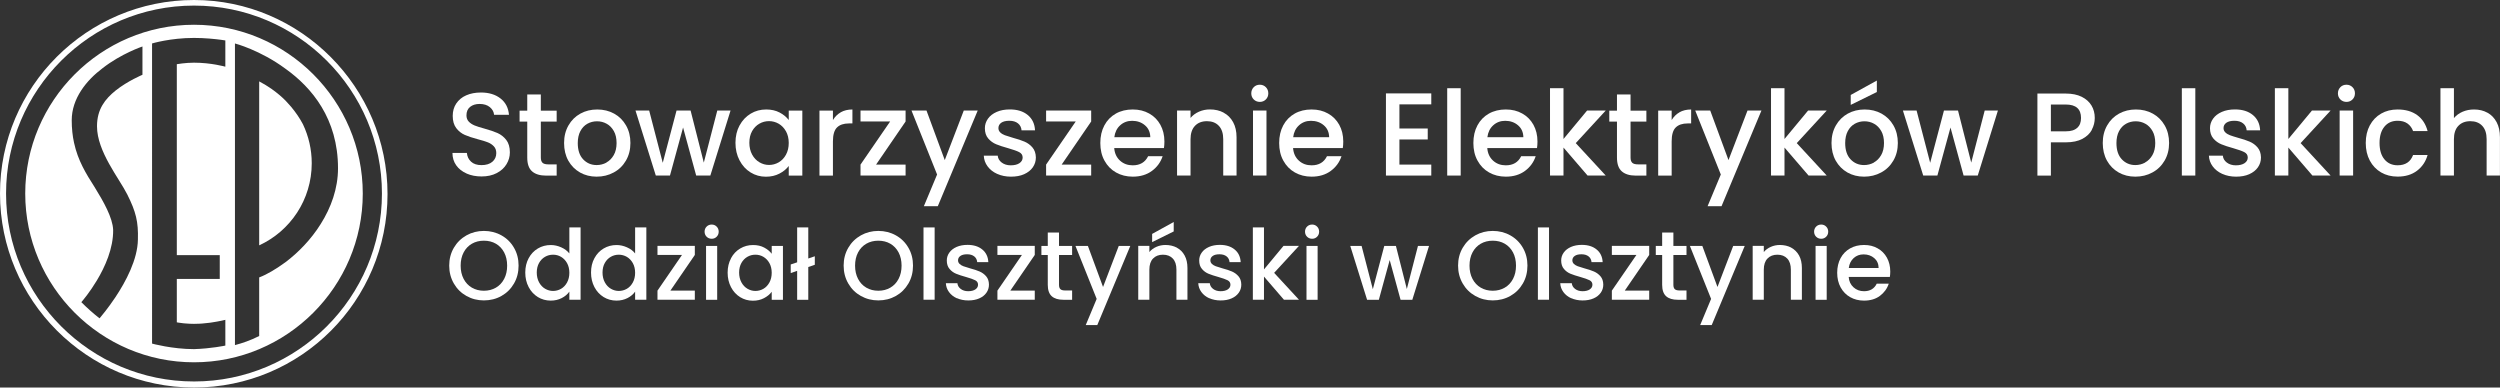
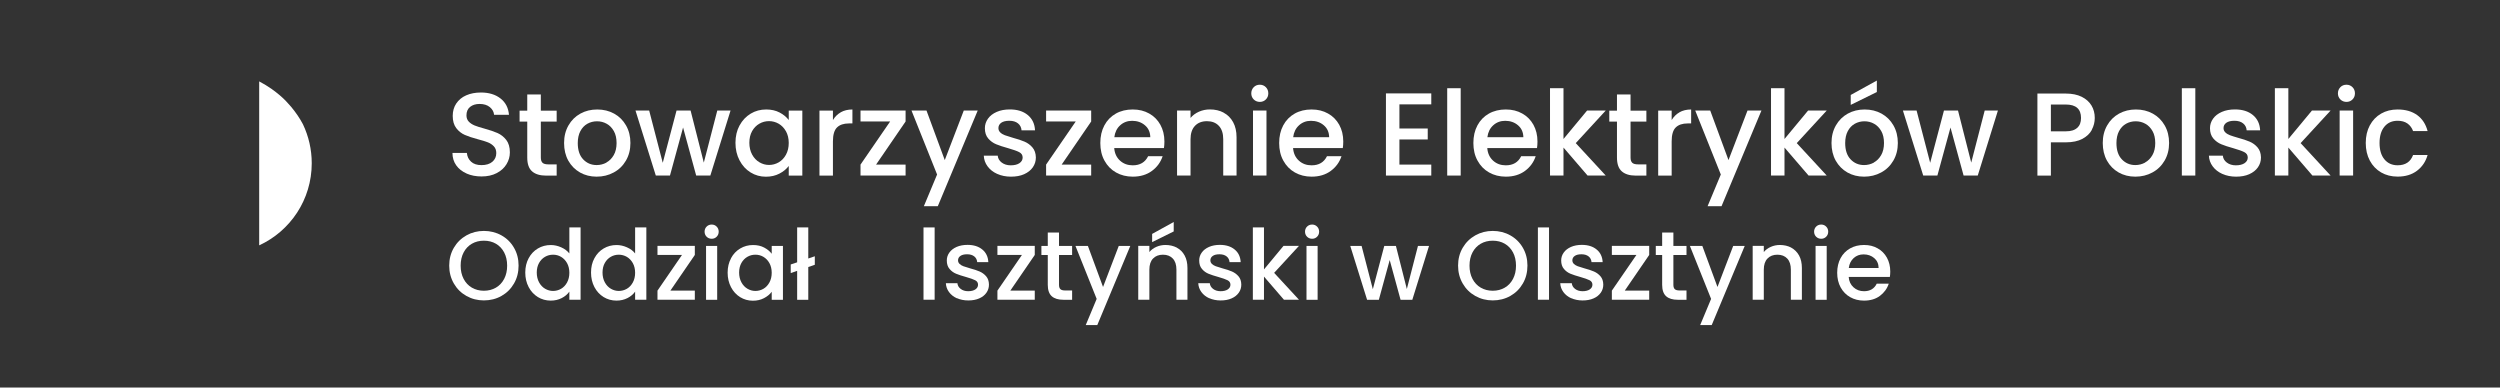
<svg xmlns="http://www.w3.org/2000/svg" id="Warstwa_2" viewBox="0 0 478.61 74.19">
  <rect x="0" y="0" width="478.61" height="74.19" fill="#333333" stroke="none" />
  <defs>
    <style>.cls-1{fill:#fff;}</style>
  </defs>
  <g id="Warstwa_1-2">
    <g>
      <g>
        <path class="cls-1" d="m89.33,33.22c-.84-.37-1.51-.89-1.99-1.57-.48-.68-.72-1.47-.72-2.37h2.76c.06.68.33,1.24.8,1.67.47.44,1.14.66,2,.66s1.58-.21,2.08-.64c.5-.43.75-.98.75-1.66,0-.53-.15-.96-.46-1.29-.31-.33-.69-.59-1.15-.77-.46-.18-1.1-.38-1.91-.59-1.02-.27-1.86-.55-2.5-.83-.64-.28-1.19-.71-1.64-1.3-.45-.59-.68-1.37-.68-2.35,0-.9.23-1.7.68-2.37s1.08-1.2,1.9-1.56,1.75-.54,2.83-.54c1.52,0,2.77.38,3.74,1.14.97.76,1.51,1.8,1.62,3.13h-2.85c-.05-.57-.32-1.06-.81-1.47-.5-.41-1.15-.61-1.97-.61-.74,0-1.34.19-1.81.56-.47.38-.7.92-.7,1.63,0,.48.15.88.44,1.19.29.31.67.55,1.12.74.45.18,1.07.38,1.85.59,1.04.29,1.89.57,2.54.86s1.21.73,1.67,1.32c.46.6.69,1.39.69,2.38,0,.8-.21,1.55-.64,2.26-.43.71-1.05,1.28-1.88,1.71-.82.43-1.79.64-2.9.64-1.06,0-2-.18-2.85-.55Z" />
        <path class="cls-1" d="m103.54,23.27v6.89c0,.47.11.8.33,1.01.22.2.59.3,1.12.3h1.58v2.15h-2.03c-1.16,0-2.05-.27-2.67-.81-.62-.54-.93-1.42-.93-2.64v-6.89h-1.47v-2.1h1.47v-3.1h2.6v3.1h3.03v2.1h-3.03Z" />
        <path class="cls-1" d="m111.04,33.02c-.95-.54-1.69-1.29-2.24-2.26-.54-.97-.81-2.1-.81-3.38s.28-2.39.84-3.37,1.32-1.73,2.28-2.26c.96-.53,2.04-.79,3.23-.79s2.27.26,3.23.79c.96.53,1.72,1.28,2.28,2.26.56.98.84,2.1.84,3.37s-.29,2.39-.86,3.37c-.57.98-1.35,1.74-2.34,2.27-.99.54-2.08.8-3.27.8s-2.24-.27-3.19-.8Zm5.05-1.91c.58-.32,1.05-.79,1.41-1.42s.54-1.4.54-2.3-.17-1.67-.52-2.29-.81-1.1-1.38-1.41c-.57-.32-1.19-.47-1.85-.47s-1.28.16-1.84.47c-.57.32-1.01.79-1.34,1.41-.33.62-.5,1.39-.5,2.29,0,1.34.34,2.38,1.03,3.11.69.73,1.55,1.1,2.59,1.1.66,0,1.29-.16,1.87-.47Z" />
        <path class="cls-1" d="m139.86,21.16l-3.87,12.45h-2.71l-2.51-9.2-2.51,9.2h-2.71l-3.89-12.45h2.62l2.6,10.01,2.64-10.01h2.69l2.53,9.97,2.58-9.97h2.53Z" />
        <path class="cls-1" d="m141.59,24.01c.52-.96,1.23-1.71,2.12-2.25s1.89-.8,2.97-.8c.98,0,1.83.19,2.57.58.73.38,1.31.86,1.75,1.44v-1.81h2.6v12.45h-2.6v-1.85c-.44.59-1.03,1.08-1.79,1.47-.75.39-1.61.59-2.58.59-1.07,0-2.05-.27-2.94-.82s-1.59-1.32-2.11-2.31c-.52-.99-.78-2.11-.78-3.36s.26-2.36.78-3.32Zm8.88,1.13c-.35-.63-.82-1.12-1.39-1.45-.57-.33-1.19-.5-1.85-.5s-1.28.16-1.85.49c-.57.32-1.04.8-1.39,1.42-.35.62-.53,1.37-.53,2.23s.18,1.61.53,2.26c.35.65.82,1.14,1.4,1.48.58.34,1.19.51,1.84.51s1.28-.17,1.85-.5c.57-.33,1.04-.82,1.39-1.46.35-.64.53-1.39.53-2.25s-.18-1.6-.53-2.24Z" />
        <path class="cls-1" d="m160.96,21.49c.62-.35,1.37-.53,2.23-.53v2.67h-.66c-1.01,0-1.77.26-2.29.77-.52.51-.78,1.4-.78,2.67v6.55h-2.58v-12.45h2.58v1.81c.38-.63.88-1.13,1.5-1.48Z" />
        <path class="cls-1" d="m167.72,31.51h5.65v2.1h-8.63v-2.1l5.67-8.25h-5.67v-2.1h8.63v2.1l-5.65,8.25Z" />
        <path class="cls-1" d="m187.18,21.16l-7.64,18.31h-2.67l2.53-6.06-4.9-12.25h2.87l3.5,9.49,3.64-9.49h2.67Z" />
        <path class="cls-1" d="m190.9,33.29c-.78-.35-1.39-.84-1.84-1.45s-.69-1.29-.72-2.04h2.67c.04.53.3.97.76,1.32.46.35,1.04.53,1.73.53s1.28-.14,1.68-.42c.4-.28.6-.64.6-1.07,0-.47-.22-.81-.67-1.04-.44-.23-1.15-.47-2.11-.75-.93-.26-1.69-.5-2.28-.75-.59-.24-1.1-.61-1.53-1.11s-.64-1.15-.64-1.97c0-.66.2-1.27.59-1.82s.95-.98,1.68-1.3,1.57-.47,2.52-.47c1.42,0,2.56.36,3.42,1.07.87.72,1.33,1.69,1.39,2.93h-2.58c-.05-.56-.27-1-.68-1.33-.41-.33-.96-.5-1.65-.5s-1.2.13-1.56.38c-.36.26-.54.6-.54,1.02,0,.33.12.61.36.84s.54.4.88.53c.35.13.86.29,1.54.49.9.24,1.65.49,2.23.74.58.25,1.08.61,1.5,1.1s.64,1.12.66,1.92c0,.71-.2,1.34-.59,1.9s-.95.99-1.66,1.31-1.56.47-2.52.47-1.86-.18-2.63-.53Z" />
        <path class="cls-1" d="m203.25,31.51h5.65v2.1h-8.63v-2.1l5.67-8.25h-5.67v-2.1h8.63v2.1l-5.65,8.25Z" />
        <path class="cls-1" d="m222.82,28.35h-9.51c.08.99.44,1.79,1.11,2.4s1.48.9,2.44.9c1.39,0,2.37-.58,2.94-1.74h2.78c-.38,1.14-1.06,2.08-2.05,2.81-.99.73-2.21,1.1-3.67,1.1-1.19,0-2.26-.27-3.2-.8s-1.68-1.29-2.21-2.26c-.54-.97-.8-2.1-.8-3.38s.26-2.41.78-3.38,1.25-1.72,2.19-2.25c.94-.53,2.02-.79,3.24-.79s2.22.26,3.14.77c.92.51,1.63,1.23,2.15,2.16.51.93.77,1.99.77,3.2,0,.47-.03.89-.09,1.27Zm-2.6-2.08c-.02-.95-.35-1.71-1.02-2.28-.66-.57-1.48-.86-2.46-.86-.89,0-1.65.28-2.28.85-.63.56-1.01,1.33-1.13,2.29h6.89Z" />
        <path class="cls-1" d="m234.25,21.57c.78.41,1.38,1.01,1.82,1.81.44.8.66,1.76.66,2.89v7.34h-2.55v-6.96c0-1.11-.28-1.97-.84-2.56-.56-.6-1.32-.89-2.28-.89s-1.73.3-2.29.89c-.56.59-.85,1.45-.85,2.56v6.96h-2.58v-12.45h2.58v1.42c.42-.51.96-.91,1.62-1.2s1.35-.43,2.09-.43c.98,0,1.86.2,2.63.61Z" />
        <path class="cls-1" d="m240.02,19.04c-.32-.32-.47-.71-.47-1.17s.16-.86.47-1.18.71-.47,1.17-.47.84.16,1.15.47.47.71.47,1.18-.16.86-.47,1.17-.7.47-1.15.47-.86-.16-1.17-.47Zm2.44,2.12v12.45h-2.58v-12.45h2.58Z" />
        <path class="cls-1" d="m257.06,28.35h-9.51c.08.99.44,1.79,1.11,2.4s1.48.9,2.44.9c1.39,0,2.37-.58,2.94-1.74h2.78c-.38,1.14-1.06,2.08-2.05,2.81-.99.73-2.21,1.1-3.67,1.1-1.19,0-2.26-.27-3.2-.8s-1.68-1.29-2.21-2.26c-.54-.97-.8-2.1-.8-3.38s.26-2.41.78-3.38,1.25-1.72,2.19-2.25c.94-.53,2.02-.79,3.24-.79s2.22.26,3.14.77c.92.51,1.63,1.23,2.15,2.16.51.93.77,1.99.77,3.2,0,.47-.03.89-.09,1.27Zm-2.6-2.08c-.02-.95-.35-1.71-1.02-2.28-.66-.57-1.48-.86-2.46-.86-.89,0-1.65.28-2.28.85-.63.56-1.01,1.33-1.13,2.29h6.89Z" />
        <path class="cls-1" d="m267.91,19.99v4.61h5.42v2.1h-5.42v4.81h6.1v2.1h-8.68v-15.73h8.68v2.1h-6.1Z" />
        <path class="cls-1" d="m279.64,16.89v16.72h-2.58v-16.72h2.58Z" />
        <path class="cls-1" d="m294.24,28.35h-9.51c.08.99.44,1.79,1.11,2.4s1.48.9,2.44.9c1.39,0,2.37-.58,2.94-1.74h2.78c-.38,1.14-1.06,2.08-2.05,2.81-.99.73-2.21,1.1-3.67,1.1-1.19,0-2.26-.27-3.2-.8s-1.68-1.29-2.21-2.26c-.54-.97-.8-2.1-.8-3.38s.26-2.41.78-3.38,1.25-1.72,2.19-2.25c.94-.53,2.02-.79,3.24-.79s2.22.26,3.14.77c.92.51,1.63,1.23,2.15,2.16.51.93.77,1.99.77,3.2,0,.47-.03.89-.09,1.27Zm-2.6-2.08c-.02-.95-.35-1.71-1.02-2.28-.66-.57-1.48-.86-2.46-.86-.89,0-1.65.28-2.28.85-.63.56-1.01,1.33-1.13,2.29h6.89Z" />
        <path class="cls-1" d="m301.67,27.4l5.74,6.21h-3.48l-4.61-5.36v5.36h-2.58v-16.72h2.58v9.72l4.52-5.45h3.57l-5.74,6.24Z" />
        <path class="cls-1" d="m312.16,23.27v6.89c0,.47.11.8.33,1.01.22.2.59.3,1.12.3h1.58v2.15h-2.03c-1.16,0-2.05-.27-2.67-.81-.62-.54-.93-1.42-.93-2.64v-6.89h-1.47v-2.1h1.47v-3.1h2.6v3.1h3.03v2.1h-3.03Z" />
        <path class="cls-1" d="m321.53,21.49c.62-.35,1.37-.53,2.23-.53v2.67h-.66c-1.01,0-1.77.26-2.29.77-.52.51-.78,1.4-.78,2.67v6.55h-2.58v-12.45h2.58v1.81c.38-.63.88-1.13,1.5-1.48Z" />
        <path class="cls-1" d="m337.22,21.16l-7.64,18.31h-2.67l2.53-6.06-4.9-12.25h2.87l3.5,9.49,3.64-9.49h2.67Z" />
        <path class="cls-1" d="m343.98,27.4l5.74,6.21h-3.48l-4.61-5.36v5.36h-2.58v-16.72h2.58v9.72l4.52-5.45h3.57l-5.74,6.24Z" />
        <path class="cls-1" d="m353.68,33.02c-.95-.54-1.69-1.29-2.24-2.26-.54-.97-.81-2.1-.81-3.38s.28-2.39.84-3.37,1.32-1.73,2.28-2.26c.96-.53,2.04-.79,3.23-.79s2.27.26,3.23.79c.96.53,1.72,1.28,2.28,2.26.56.98.84,2.1.84,3.37s-.29,2.39-.86,3.37c-.57.98-1.35,1.74-2.34,2.27-.99.54-2.08.8-3.27.8s-2.24-.27-3.19-.8Zm5.05-1.91c.58-.32,1.05-.79,1.41-1.42s.54-1.4.54-2.3-.17-1.67-.52-2.29-.81-1.1-1.38-1.41c-.57-.32-1.19-.47-1.85-.47s-1.28.16-1.84.47c-.57.32-1.01.79-1.34,1.41-.33.62-.5,1.39-.5,2.29,0,1.34.34,2.38,1.03,3.11.69.73,1.55,1.1,2.59,1.1.66,0,1.29-.16,1.87-.47Zm.58-13.49l-5,2.46v-1.9l5-2.76v2.19Z" />
        <path class="cls-1" d="m382.49,21.16l-3.86,12.45h-2.71l-2.51-9.2-2.51,9.2h-2.71l-3.89-12.45h2.62l2.6,10.01,2.64-10.01h2.69l2.53,9.97,2.58-9.97h2.53Z" />
        <path class="cls-1" d="m400.48,24.85c-.38.71-.98,1.28-1.81,1.73-.83.44-1.89.67-3.19.67h-2.85v6.37h-2.58v-15.71h5.42c1.21,0,2.23.21,3.06.62.84.42,1.46.98,1.88,1.68.42.71.62,1.5.62,2.37,0,.8-.19,1.55-.57,2.26Zm-2.8-.37c.48-.44.72-1.07.72-1.89,0-1.72-.97-2.58-2.92-2.58h-2.85v5.13h2.85c.98,0,1.71-.22,2.19-.67Z" />
        <path class="cls-1" d="m405.61,33.02c-.95-.54-1.7-1.29-2.24-2.26-.54-.97-.81-2.1-.81-3.38s.28-2.39.84-3.37c.56-.98,1.32-1.73,2.28-2.26s2.04-.79,3.23-.79,2.27.26,3.23.79c.96.53,1.72,1.28,2.28,2.26s.84,2.1.84,3.37-.29,2.39-.86,3.37c-.57.98-1.35,1.74-2.34,2.27-.99.54-2.08.8-3.27.8s-2.24-.27-3.19-.8Zm5.05-1.91c.58-.32,1.05-.79,1.41-1.42.36-.63.54-1.4.54-2.3s-.17-1.67-.52-2.29-.81-1.1-1.38-1.41c-.57-.32-1.19-.47-1.85-.47s-1.28.16-1.84.47-1.01.79-1.34,1.41-.5,1.39-.5,2.29c0,1.34.34,2.38,1.03,3.11s1.55,1.1,2.59,1.1c.66,0,1.28-.16,1.86-.47Z" />
        <path class="cls-1" d="m420.28,16.89v16.72h-2.58v-16.72h2.58Z" />
        <path class="cls-1" d="m425.44,33.29c-.78-.35-1.39-.84-1.84-1.45s-.69-1.29-.72-2.04h2.67c.04.53.3.97.76,1.32.46.35,1.04.53,1.73.53s1.28-.14,1.68-.42c.4-.28.6-.64.6-1.07,0-.47-.22-.81-.67-1.04-.45-.23-1.15-.47-2.11-.75-.93-.26-1.7-.5-2.28-.75-.59-.24-1.1-.61-1.53-1.11-.43-.5-.64-1.15-.64-1.97,0-.66.2-1.27.59-1.82s.95-.98,1.68-1.3c.73-.32,1.57-.47,2.52-.47,1.42,0,2.56.36,3.42,1.07s1.33,1.69,1.39,2.93h-2.58c-.04-.56-.27-1-.68-1.33-.41-.33-.96-.5-1.65-.5s-1.2.13-1.56.38c-.36.26-.54.6-.54,1.02,0,.33.12.61.36.84s.54.4.88.53.86.29,1.54.49c.9.24,1.65.49,2.23.74.58.25,1.08.61,1.5,1.1s.64,1.12.66,1.92c0,.71-.2,1.34-.59,1.9s-.95.99-1.66,1.31c-.72.32-1.56.47-2.52.47s-1.86-.18-2.63-.53Z" />
        <path class="cls-1" d="m440.44,27.4l5.74,6.21h-3.48l-4.61-5.36v5.36h-2.58v-16.72h2.58v9.72l4.52-5.45h3.57l-5.74,6.24Z" />
        <path class="cls-1" d="m448.05,19.04c-.32-.32-.47-.71-.47-1.17s.16-.86.47-1.18.71-.47,1.17-.47.84.16,1.15.47.47.71.47,1.18-.16.86-.47,1.17-.7.47-1.15.47-.86-.16-1.17-.47Zm2.44,2.12v12.45h-2.58v-12.45h2.58Z" />
        <path class="cls-1" d="m453.69,24c.52-.97,1.24-1.72,2.16-2.25s1.97-.79,3.16-.79c1.51,0,2.75.36,3.74,1.07.99.72,1.65,1.74,2,3.06h-2.78c-.23-.62-.59-1.1-1.08-1.45-.5-.35-1.12-.52-1.88-.52-1.05,0-1.9.37-2.52,1.12-.62.75-.94,1.79-.94,3.13s.31,2.39.94,3.14c.62.75,1.47,1.13,2.52,1.13,1.49,0,2.48-.66,2.96-1.97h2.78c-.36,1.27-1.04,2.27-2.03,3.02-.99.75-2.23,1.12-3.71,1.12-1.19,0-2.25-.27-3.16-.8s-1.64-1.29-2.16-2.26c-.52-.97-.78-2.1-.78-3.38s.26-2.41.78-3.38Z" />
-         <path class="cls-1" d="m476.2,21.57c.75.41,1.33,1.01,1.76,1.81.43.8.64,1.76.64,2.89v7.34h-2.55v-6.96c0-1.11-.28-1.97-.84-2.56-.56-.6-1.32-.89-2.28-.89s-1.73.3-2.29.89c-.57.59-.85,1.45-.85,2.56v6.96h-2.58v-16.72h2.58v5.72c.44-.53.99-.93,1.66-1.22.67-.29,1.4-.43,2.2-.43.95,0,1.8.2,2.54.61Z" />
      </g>
      <g>
        <path class="cls-1" d="m89.3,56.66c-1.02-.57-1.82-1.36-2.41-2.38-.59-1.02-.89-2.16-.89-3.43s.3-2.41.89-3.42c.59-1.01,1.4-1.8,2.41-2.37,1.02-.57,2.13-.85,3.34-.85s2.34.28,3.36.85c1.02.57,1.82,1.36,2.4,2.37.59,1.01.88,2.15.88,3.42s-.29,2.42-.88,3.43c-.59,1.02-1.39,1.81-2.4,2.38s-2.14.85-3.36.85-2.32-.28-3.34-.85Zm5.64-1.59c.67-.39,1.2-.95,1.58-1.68.38-.73.57-1.57.57-2.53s-.19-1.8-.57-2.53c-.38-.72-.91-1.28-1.58-1.67-.67-.39-1.44-.58-2.3-.58s-1.63.19-2.3.58c-.67.39-1.2.94-1.58,1.67-.38.72-.57,1.57-.57,2.53s.19,1.8.57,2.53c.38.73.91,1.29,1.58,1.68.67.39,1.44.59,2.3.59s1.63-.2,2.3-.59Z" />
        <path class="cls-1" d="m101.21,49.43c.43-.8,1.02-1.42,1.76-1.86.74-.44,1.57-.66,2.48-.66.67,0,1.34.15,1.99.44.65.29,1.17.68,1.56,1.17v-4.98h2.15v13.84h-2.15v-1.55c-.35.5-.83.91-1.45,1.23s-1.33.49-2.12.49c-.9,0-1.72-.23-2.46-.68-.74-.46-1.33-1.09-1.76-1.91-.43-.82-.65-1.74-.65-2.78s.22-1.95.65-2.75Zm7.35.94c-.29-.52-.68-.92-1.15-1.2s-.99-.41-1.53-.41-1.06.13-1.53.4c-.47.27-.86.66-1.15,1.18s-.44,1.13-.44,1.84.15,1.33.44,1.87c.29.54.68.95,1.16,1.23.48.28.99.42,1.52.42s1.06-.14,1.53-.41.86-.68,1.15-1.21c.29-.53.44-1.15.44-1.86s-.15-1.33-.44-1.85Z" />
        <path class="cls-1" d="m113.8,49.43c.43-.8,1.02-1.42,1.76-1.86.74-.44,1.57-.66,2.48-.66.67,0,1.34.15,1.99.44.66.29,1.18.68,1.56,1.17v-4.98h2.15v13.84h-2.15v-1.55c-.35.5-.83.91-1.45,1.23s-1.33.49-2.12.49c-.9,0-1.72-.23-2.46-.68-.74-.46-1.33-1.09-1.76-1.91-.43-.82-.65-1.74-.65-2.78s.21-1.95.65-2.75Zm7.35.94c-.29-.52-.68-.92-1.15-1.2-.47-.27-.99-.41-1.53-.41s-1.06.13-1.53.4c-.47.27-.86.66-1.15,1.18s-.44,1.13-.44,1.84.15,1.33.44,1.87c.29.54.68.95,1.16,1.23.48.28.99.42,1.52.42s1.06-.14,1.53-.41c.47-.27.86-.68,1.15-1.21.29-.53.44-1.15.44-1.86s-.15-1.33-.44-1.85Z" />
        <path class="cls-1" d="m128.34,55.64h4.68v1.74h-7.15v-1.74l4.69-6.83h-4.69v-1.74h7.15v1.74l-4.68,6.83Z" />
        <path class="cls-1" d="m135.28,45.32c-.26-.26-.39-.59-.39-.97s.13-.71.39-.97.59-.39.97-.39.69.13.95.39.39.59.39.97-.13.71-.39.97-.58.39-.95.39-.71-.13-.97-.39Zm2.02,1.76v10.31h-2.13v-10.31h2.13Z" />
        <path class="cls-1" d="m139.95,49.43c.43-.8,1.02-1.42,1.76-1.86.74-.44,1.56-.66,2.46-.66.81,0,1.52.16,2.12.48.6.32,1.09.71,1.45,1.19v-1.5h2.15v10.31h-2.15v-1.53c-.36.49-.85.89-1.48,1.22s-1.33.49-2.13.49c-.88,0-1.7-.23-2.43-.68-.74-.46-1.32-1.09-1.75-1.91-.43-.82-.65-1.74-.65-2.78s.22-1.95.65-2.75Zm7.35.94c-.29-.52-.68-.92-1.15-1.2s-.99-.41-1.53-.41-1.06.13-1.53.4c-.47.27-.86.66-1.15,1.18s-.44,1.13-.44,1.84.15,1.33.44,1.87c.29.54.68.95,1.16,1.23.48.28.99.42,1.52.42s1.06-.14,1.53-.41.86-.68,1.15-1.21c.29-.53.44-1.15.44-1.86s-.15-1.33-.44-1.85Z" />
        <path class="cls-1" d="m155.99,50.69l-1.25.43v6.27h-2.13v-5.54l-1.23.43v-1.65l1.23-.41v-6.68h2.13v5.95l1.25-.43v1.63Z" />
-         <path class="cls-1" d="m164.81,56.66c-1.02-.57-1.82-1.36-2.41-2.38-.59-1.02-.89-2.16-.89-3.43s.3-2.41.89-3.42c.59-1.01,1.4-1.8,2.41-2.37,1.02-.57,2.13-.85,3.34-.85s2.34.28,3.36.85c1.02.57,1.82,1.36,2.4,2.37.59,1.01.88,2.15.88,3.42s-.29,2.42-.88,3.43-1.39,1.81-2.4,2.38c-1.02.57-2.14.85-3.36.85s-2.32-.28-3.34-.85Zm5.64-1.59c.67-.39,1.2-.95,1.58-1.68s.57-1.57.57-2.53-.19-1.8-.57-2.53c-.38-.72-.91-1.28-1.58-1.67-.67-.39-1.44-.58-2.3-.58s-1.63.19-2.3.58c-.67.39-1.2.94-1.58,1.67-.38.72-.57,1.57-.57,2.53s.19,1.8.57,2.53c.38.73.91,1.29,1.58,1.68.67.39,1.44.59,2.3.59s1.63-.2,2.3-.59Z" />
        <path class="cls-1" d="m178.93,43.54v13.84h-2.13v-13.84h2.13Z" />
        <path class="cls-1" d="m183.2,57.11c-.64-.29-1.15-.69-1.52-1.2-.37-.5-.57-1.07-.6-1.69h2.21c.04.44.25.8.63,1.09.38.29.86.44,1.43.44s1.06-.12,1.39-.35c.33-.23.5-.53.5-.89,0-.39-.18-.67-.55-.86-.37-.19-.95-.39-1.75-.62-.77-.21-1.4-.42-1.89-.62s-.91-.5-1.26-.92c-.36-.41-.53-.95-.53-1.63,0-.55.16-1.05.49-1.51s.79-.81,1.39-1.08c.6-.26,1.3-.39,2.09-.39,1.17,0,2.12.3,2.83.89.72.59,1.1,1.4,1.15,2.42h-2.13c-.04-.46-.22-.83-.56-1.1-.34-.27-.79-.41-1.37-.41s-.99.11-1.29.32c-.3.21-.45.49-.45.84,0,.27.1.5.3.69.2.19.44.33.73.44.29.11.71.24,1.27.4.75.2,1.36.4,1.84.61.48.21.89.51,1.24.91.35.4.53.93.54,1.59,0,.59-.16,1.11-.49,1.57-.32.46-.78.82-1.38,1.08s-1.29.39-2.09.39-1.54-.15-2.18-.44Z" />
        <path class="cls-1" d="m193.42,55.64h4.68v1.74h-7.15v-1.74l4.69-6.83h-4.69v-1.74h7.15v1.74l-4.68,6.83Z" />
        <path class="cls-1" d="m202.74,48.82v5.71c0,.39.09.66.27.83.18.17.49.25.93.25h1.31v1.78h-1.68c-.96,0-1.7-.22-2.21-.67-.51-.45-.77-1.18-.77-2.19v-5.71h-1.22v-1.74h1.22v-2.56h2.15v2.56h2.51v1.74h-2.51Z" />
        <path class="cls-1" d="m216.39,47.08l-6.32,15.15h-2.21l2.09-5.01-4.06-10.14h2.38l2.9,7.86,3.01-7.86h2.21Z" />
        <path class="cls-1" d="m225.29,47.41c.64.34,1.14.84,1.5,1.5.36.66.54,1.46.54,2.39v6.08h-2.11v-5.76c0-.92-.23-1.63-.69-2.12-.46-.49-1.09-.74-1.89-.74s-1.43.25-1.9.74c-.47.49-.7,1.2-.7,2.12v5.76h-2.13v-10.31h2.13v1.18c.35-.42.79-.75,1.34-.99.54-.24,1.12-.36,1.73-.36.81,0,1.54.17,2.18.5Zm-.59-3.1l-4.13,2.04v-1.57l4.13-2.28v1.81Z" />
        <path class="cls-1" d="m231.52,57.11c-.64-.29-1.15-.69-1.52-1.2-.37-.5-.57-1.07-.6-1.69h2.21c.04.44.25.8.63,1.09.38.29.86.44,1.43.44s1.06-.12,1.39-.35c.33-.23.5-.53.5-.89,0-.39-.18-.67-.55-.86-.37-.19-.95-.39-1.75-.62-.77-.21-1.4-.42-1.89-.62-.49-.2-.91-.5-1.26-.92-.36-.41-.53-.95-.53-1.63,0-.55.16-1.05.49-1.51.32-.46.79-.81,1.39-1.08.6-.26,1.3-.39,2.08-.39,1.17,0,2.12.3,2.83.89.72.59,1.1,1.4,1.15,2.42h-2.13c-.04-.46-.22-.83-.56-1.1-.34-.27-.79-.41-1.37-.41s-.99.11-1.29.32c-.3.21-.45.49-.45.84,0,.27.1.5.3.69.2.19.44.33.73.44.29.11.71.24,1.27.4.75.2,1.36.4,1.84.61.48.21.89.51,1.24.91.35.4.53.93.54,1.59,0,.59-.16,1.11-.49,1.57-.33.46-.78.82-1.38,1.08-.59.26-1.29.39-2.09.39s-1.54-.15-2.18-.44Z" />
        <path class="cls-1" d="m243.93,52.24l4.75,5.14h-2.88l-3.82-4.43v4.43h-2.13v-13.84h2.13v8.04l3.74-4.51h2.96l-4.75,5.16Z" />
        <path class="cls-1" d="m250.23,45.32c-.26-.26-.39-.59-.39-.97s.13-.71.39-.97.59-.39.97-.39.69.13.95.39.39.59.39.97-.13.71-.39.97-.58.39-.95.39-.71-.13-.97-.39Zm2.02,1.76v10.31h-2.13v-10.31h2.13Z" />
        <path class="cls-1" d="m273.58,47.08l-3.2,10.31h-2.25l-2.08-7.61-2.08,7.61h-2.25l-3.22-10.31h2.17l2.15,8.29,2.19-8.29h2.23l2.09,8.25,2.13-8.25h2.09Z" />
        <path class="cls-1" d="m282.44,56.66c-1.02-.57-1.82-1.36-2.41-2.38-.59-1.02-.89-2.16-.89-3.43s.3-2.41.89-3.42c.59-1.01,1.4-1.8,2.41-2.37,1.02-.57,2.13-.85,3.34-.85s2.34.28,3.36.85c1.02.57,1.82,1.36,2.4,2.37.59,1.01.88,2.15.88,3.42s-.29,2.42-.88,3.43c-.59,1.02-1.39,1.81-2.4,2.38s-2.14.85-3.36.85-2.32-.28-3.34-.85Zm5.64-1.59c.67-.39,1.2-.95,1.58-1.68.38-.73.57-1.57.57-2.53s-.19-1.8-.57-2.53c-.38-.72-.91-1.28-1.58-1.67-.67-.39-1.44-.58-2.3-.58s-1.63.19-2.3.58c-.67.39-1.2.94-1.58,1.67-.38.72-.57,1.57-.57,2.53s.19,1.8.57,2.53c.38.73.91,1.29,1.58,1.68.67.39,1.44.59,2.3.59s1.63-.2,2.3-.59Z" />
        <path class="cls-1" d="m296.55,43.54v13.84h-2.13v-13.84h2.13Z" />
        <path class="cls-1" d="m300.82,57.11c-.64-.29-1.15-.69-1.52-1.2-.37-.5-.57-1.07-.6-1.69h2.21c.04.44.25.8.63,1.09.38.29.86.44,1.43.44s1.06-.12,1.39-.35c.33-.23.5-.53.5-.89,0-.39-.18-.67-.55-.86-.37-.19-.95-.39-1.75-.62-.77-.21-1.4-.42-1.89-.62-.49-.2-.91-.5-1.26-.92-.36-.41-.53-.95-.53-1.63,0-.55.16-1.05.49-1.51.32-.46.79-.81,1.39-1.08.6-.26,1.3-.39,2.08-.39,1.17,0,2.12.3,2.83.89.72.59,1.1,1.4,1.15,2.42h-2.13c-.04-.46-.22-.83-.56-1.1-.34-.27-.79-.41-1.37-.41s-.99.11-1.29.32c-.3.21-.45.49-.45.84,0,.27.1.5.3.69.2.19.44.33.73.44.29.11.71.24,1.27.4.75.2,1.36.4,1.84.61.48.21.89.51,1.24.91.35.4.53.93.54,1.59,0,.59-.16,1.11-.49,1.57-.33.46-.78.82-1.38,1.08-.59.26-1.29.39-2.09.39s-1.54-.15-2.18-.44Z" />
        <path class="cls-1" d="m311.05,55.64h4.68v1.74h-7.15v-1.74l4.7-6.83h-4.7v-1.74h7.15v1.74l-4.68,6.83Z" />
        <path class="cls-1" d="m320.36,48.82v5.71c0,.39.09.66.27.83.18.17.49.25.93.25h1.31v1.78h-1.68c-.96,0-1.7-.22-2.21-.67-.51-.45-.77-1.18-.77-2.19v-5.71h-1.22v-1.74h1.22v-2.56h2.15v2.56h2.51v1.74h-2.51Z" />
        <path class="cls-1" d="m334.02,47.08l-6.32,15.15h-2.21l2.09-5.01-4.06-10.14h2.38l2.9,7.86,3.01-7.86h2.21Z" />
        <path class="cls-1" d="m342.91,47.41c.64.34,1.14.84,1.51,1.5.36.66.54,1.46.54,2.39v6.08h-2.11v-5.76c0-.92-.23-1.63-.69-2.12-.46-.49-1.09-.74-1.89-.74s-1.43.25-1.9.74c-.47.49-.7,1.2-.7,2.12v5.76h-2.13v-10.31h2.13v1.18c.35-.42.79-.75,1.34-.99.54-.24,1.12-.36,1.73-.36.81,0,1.54.17,2.18.5Z" />
        <path class="cls-1" d="m347.69,45.32c-.26-.26-.39-.59-.39-.97s.13-.71.39-.97.59-.39.97-.39.69.13.95.39.39.59.39.97-.13.71-.39.97-.58.39-.95.39-.71-.13-.97-.39Zm2.02,1.76v10.31h-2.13v-10.31h2.13Z" />
        <path class="cls-1" d="m361.8,53.02h-7.88c.06.82.37,1.48.92,1.98.55.5,1.22.75,2.02.75,1.15,0,1.96-.48,2.43-1.44h2.3c-.31.95-.88,1.72-1.69,2.33-.82.61-1.83.91-3.04.91-.99,0-1.87-.22-2.65-.66-.78-.44-1.39-1.07-1.83-1.87-.44-.8-.66-1.74-.66-2.8s.22-1.99.65-2.8c.43-.8,1.04-1.42,1.81-1.86s1.67-.66,2.68-.66,1.84.21,2.6.64c.76.42,1.35,1.02,1.78,1.79.42.77.64,1.65.64,2.65,0,.39-.03.74-.08,1.05Zm-2.15-1.72c-.01-.79-.29-1.42-.84-1.89s-1.23-.71-2.04-.71c-.74,0-1.37.23-1.89.7-.52.47-.84,1.1-.94,1.9h5.71Z" />
      </g>
      <g>
-         <path class="cls-1" d="m37.14,0C16.63,0,0,16.64,0,37.05s16.63,37.14,37.14,37.14,37.05-16.63,37.05-37.04S57.55,0,37.14,0Zm0,73.03C17.31,73.03,1.16,56.88,1.16,37.05S17.31,1.07,37.14,1.07s35.98,16.15,35.98,35.98-16.15,35.98-35.98,35.98Z" />
-         <path class="cls-1" d="m37.14,4.74C19.34,4.74,4.83,19.25,4.83,37.05s14.51,32.31,32.31,32.31,32.31-14.51,32.31-32.31S54.94,4.74,37.14,4.74Zm-9.87,9.58s-2.8,1.16-5.12,3c-2.03,1.64-3.58,3.58-3.58,6.86,0,4.84,4.26,9.97,5.8,13.06,1.65,3.29,2.13,5.23,2.03,8.61-.05,3.83-2.33,8.09-4.34,11.1-1.42,2.12-2.69,3.62-2.95,3.93l-.06.06c-1.25-.97-2.42-2.03-3.48-3.09,0,0,.02-.02.06-.07.28-.33,1.58-1.87,2.9-4.07,1.58-2.62,3.18-6.17,3.13-9.7-.09-2.32-1.83-5.41-3.57-8.22-1.62-2.53-3.18-5.05-3.92-8.47-.28-1.29-.44-2.7-.44-4.3,0-4.16,2.81-7.64,5.9-9.96,3.58-2.8,7.64-4.16,7.64-4.16v5.42Zm15.87-1.55s-2.71-.77-6-.77c-1.64,0-3.29.29-3.29.29v36.56h8.22v4.55h-8.22v8.31s.49.1,1.25.18c.11.01.22.02.34.03.29.02.58.05.88.06.26.01.54.02.82.02.36,0,.73-.01,1.09-.03.16-.01.32-.02.47-.03.4-.03.78-.08,1.16-.12.12-.01.24-.03.35-.04.12-.02.23-.03.34-.05,1.5-.22,2.59-.5,2.59-.5v4.93s-2.71.58-6,.68c-4.16,0-8.03-1.06-8.03-1.06V8.32s3.48-1.06,8.03-1.06c2.1,0,4.03.21,5.11.35.07.01.14.02.2.03.44.05.69.1.69.1v5.03Zm11.51,37.43c-1.74,1.26-3.48,2.33-5.03,2.91v11.22c-1.74.87-3.19,1.35-4.64,1.74V8.32s4.83,1.26,9.67,4.84c5.03,3.58,10.06,9.57,10.06,19.05,0,3.88-1.33,7.53-3.31,10.67-1.86,2.98-4.31,5.48-6.75,7.32Z" />
        <path class="cls-1" d="m57.97,23.74c-.61-1.15-1.36-2.24-2.21-3.26-.1-.11-.19-.23-.3-.34-.26-.3-.53-.6-.81-.89-.76-.76-1.6-1.47-2.49-2.1-.03-.03-.07-.06-.11-.09-.78-.54-1.59-1.04-2.43-1.48v31.39c5.95-2.74,10.06-8.74,10.06-15.72,0-2.65-.6-5.17-1.66-7.41-.02-.03-.04-.06-.05-.1Z" />
      </g>
    </g>
  </g>
</svg>